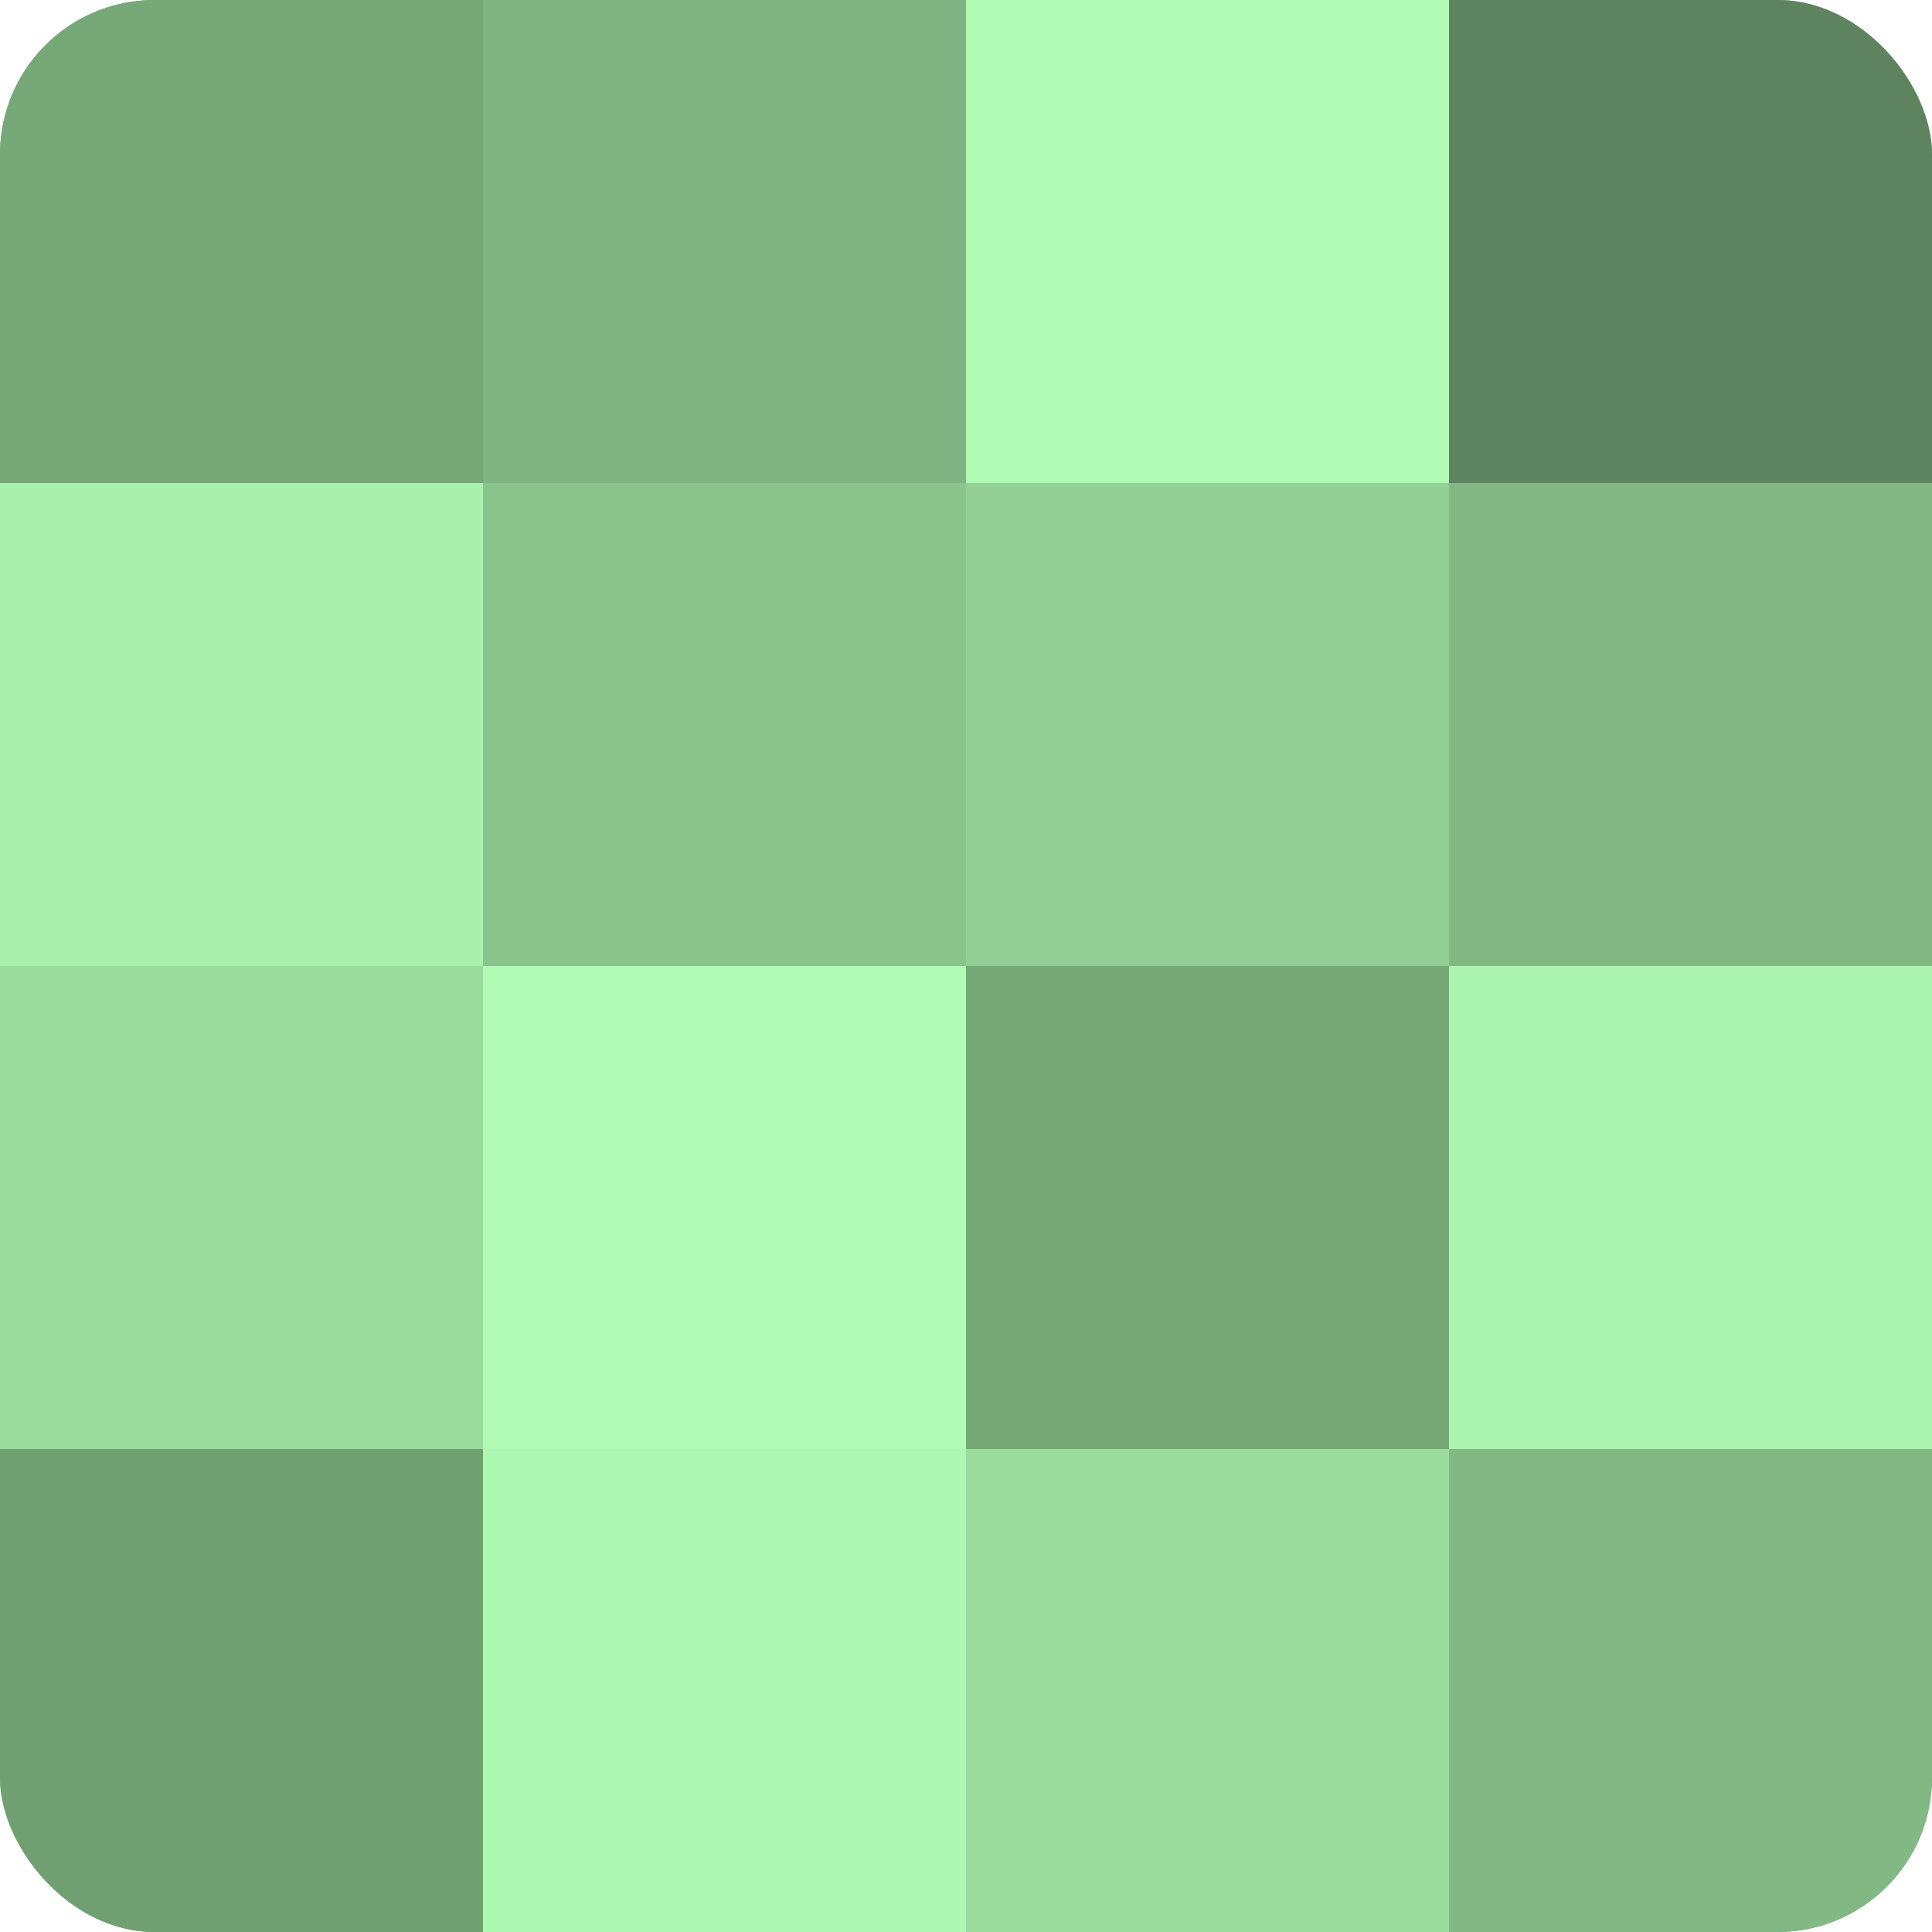
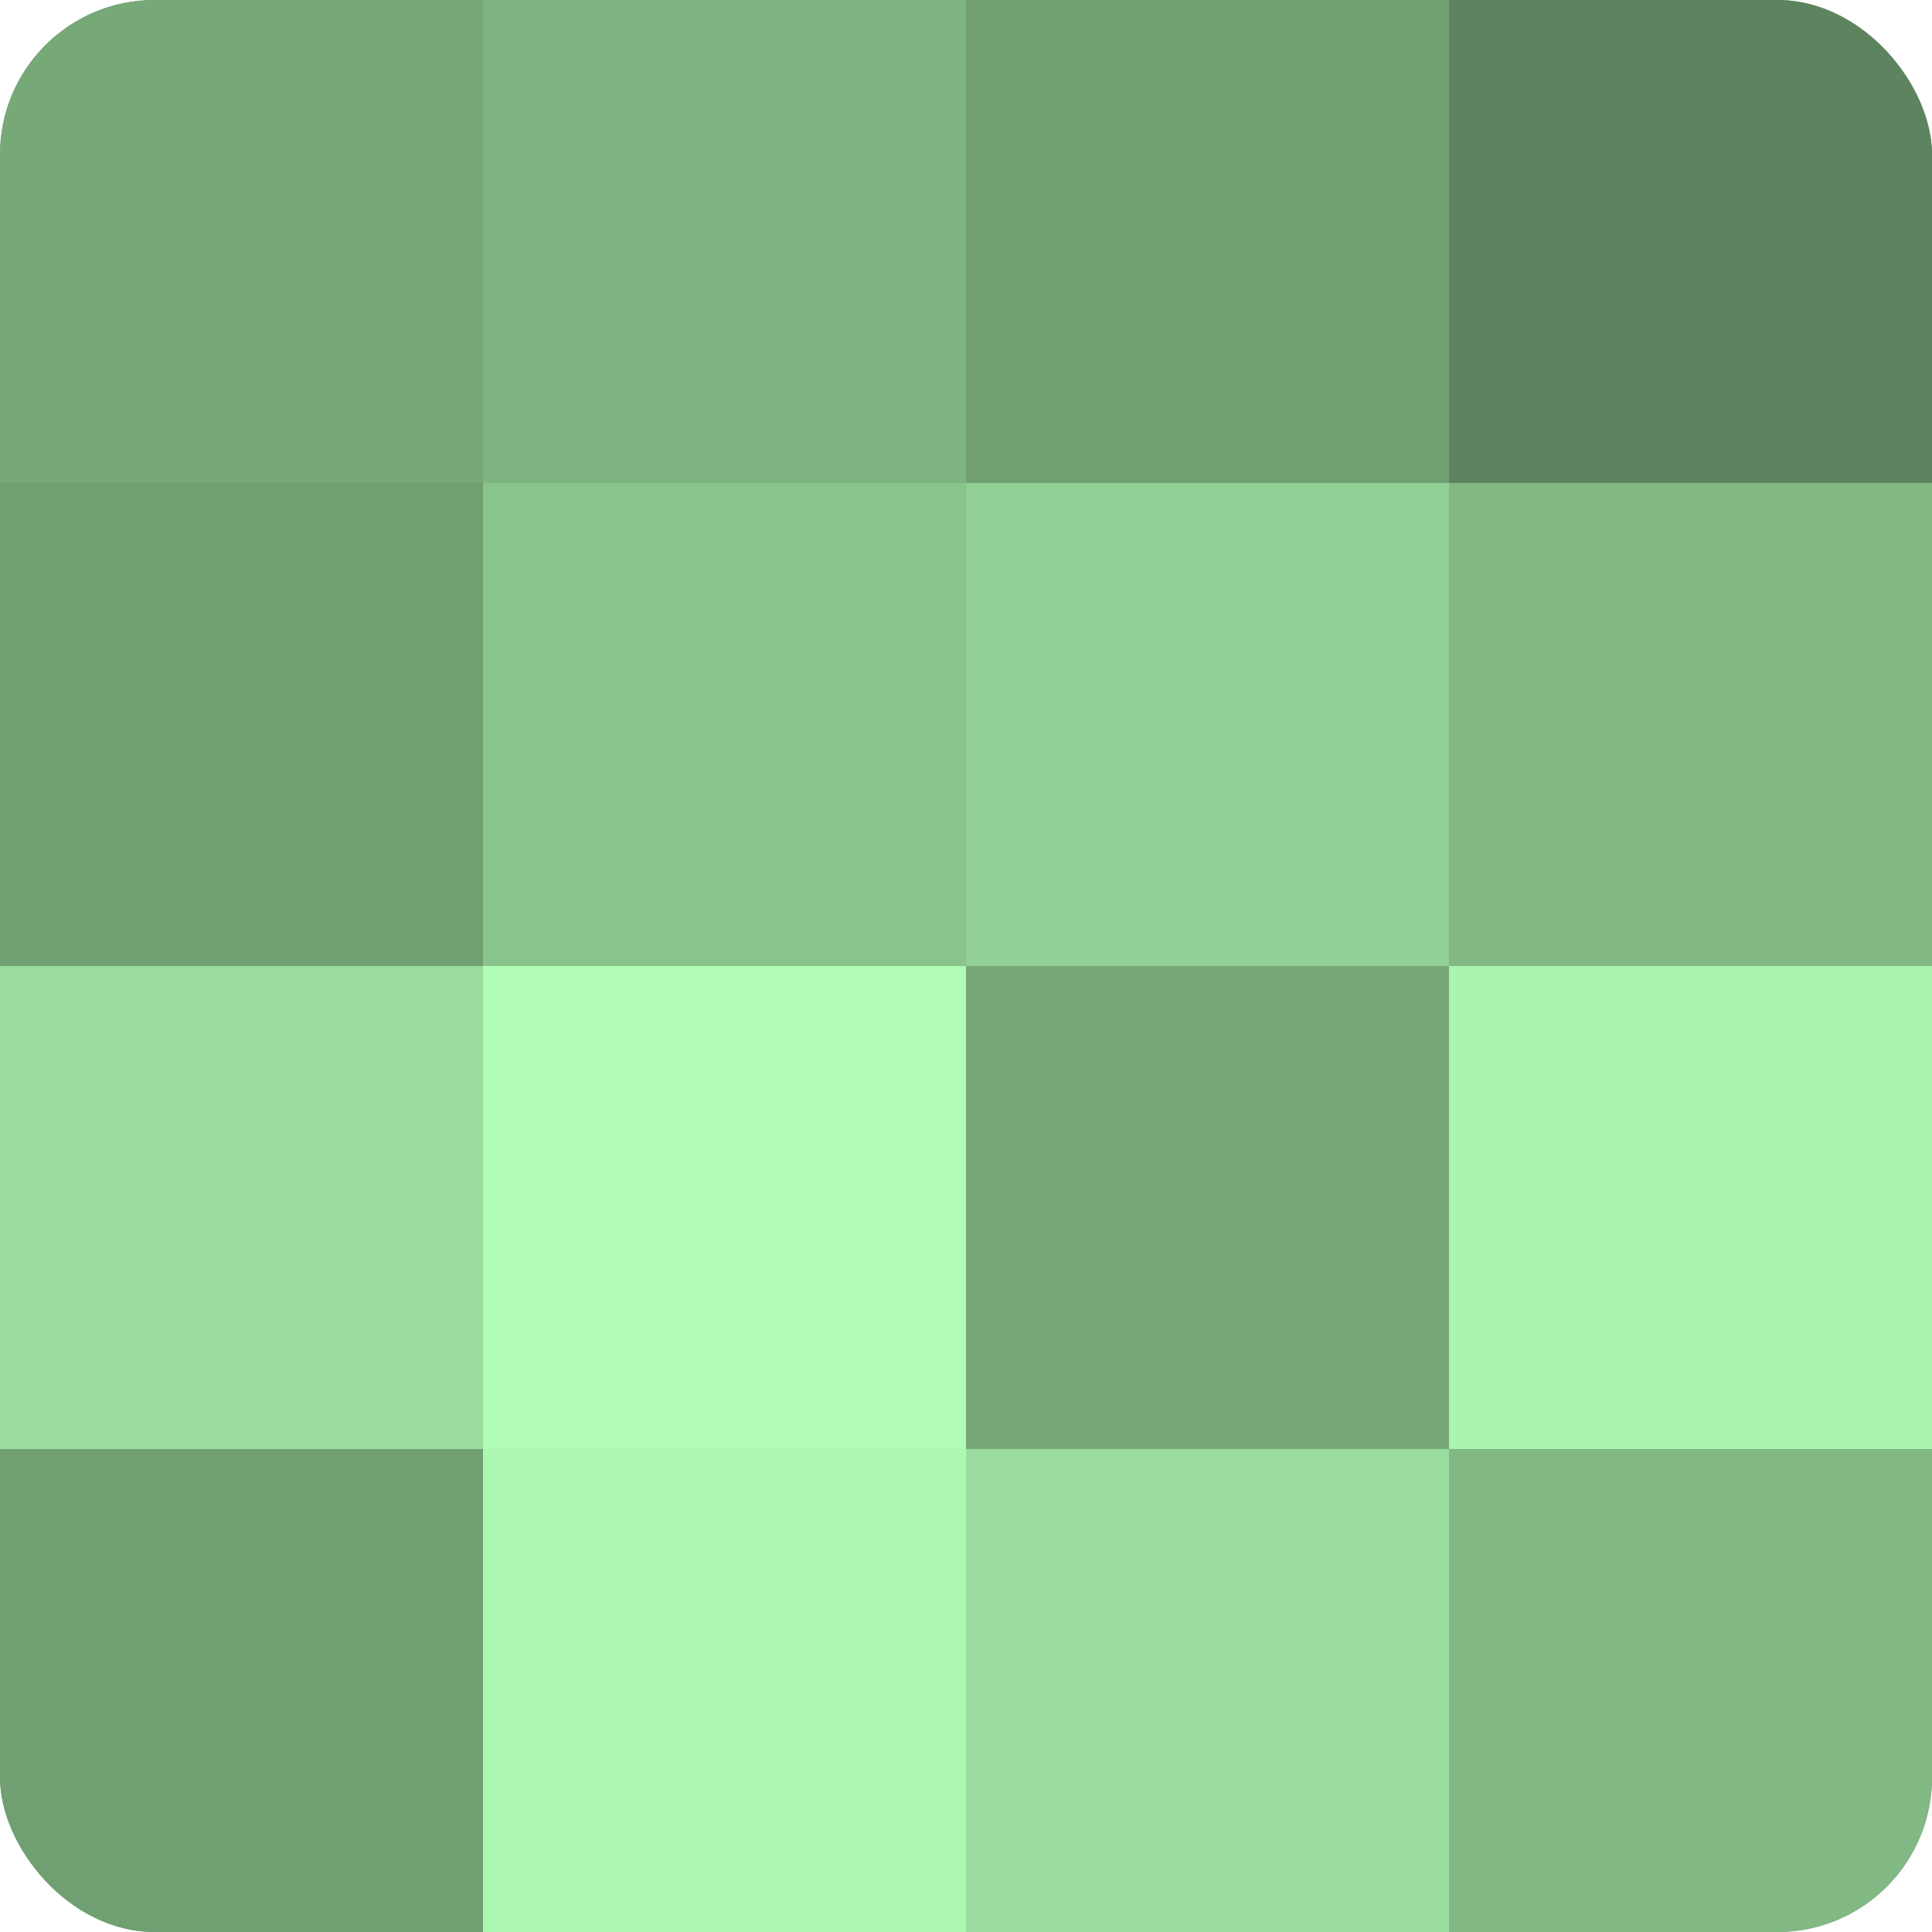
<svg xmlns="http://www.w3.org/2000/svg" width="60" height="60" viewBox="0 0 100 100" preserveAspectRatio="xMidYMid meet">
  <defs>
    <clipPath id="c" width="100" height="100">
      <rect width="100" height="100" rx="8" ry="8" />
    </clipPath>
  </defs>
  <g clip-path="url(#c)">
    <rect width="100" height="100" fill="#70a072" />
    <rect width="25" height="25" fill="#76a878" />
-     <rect y="25" width="25" height="25" fill="#a8f0ab" />
    <rect y="50" width="25" height="25" fill="#9adc9d" />
    <rect y="75" width="25" height="25" fill="#70a072" />
    <rect x="25" width="25" height="25" fill="#7eb481" />
    <rect x="25" y="25" width="25" height="25" fill="#89c48c" />
    <rect x="25" y="50" width="25" height="25" fill="#b0fcb4" />
    <rect x="25" y="75" width="25" height="25" fill="#adf8b1" />
-     <rect x="50" width="25" height="25" fill="#b0fcb4" />
    <rect x="50" y="25" width="25" height="25" fill="#92d095" />
    <rect x="50" y="50" width="25" height="25" fill="#76a878" />
    <rect x="50" y="75" width="25" height="25" fill="#9adc9d" />
    <rect x="75" width="25" height="25" fill="#5d845f" />
    <rect x="75" y="25" width="25" height="25" fill="#81b884" />
    <rect x="75" y="50" width="25" height="25" fill="#abf4ae" />
    <rect x="75" y="75" width="25" height="25" fill="#81b884" />
  </g>
</svg>